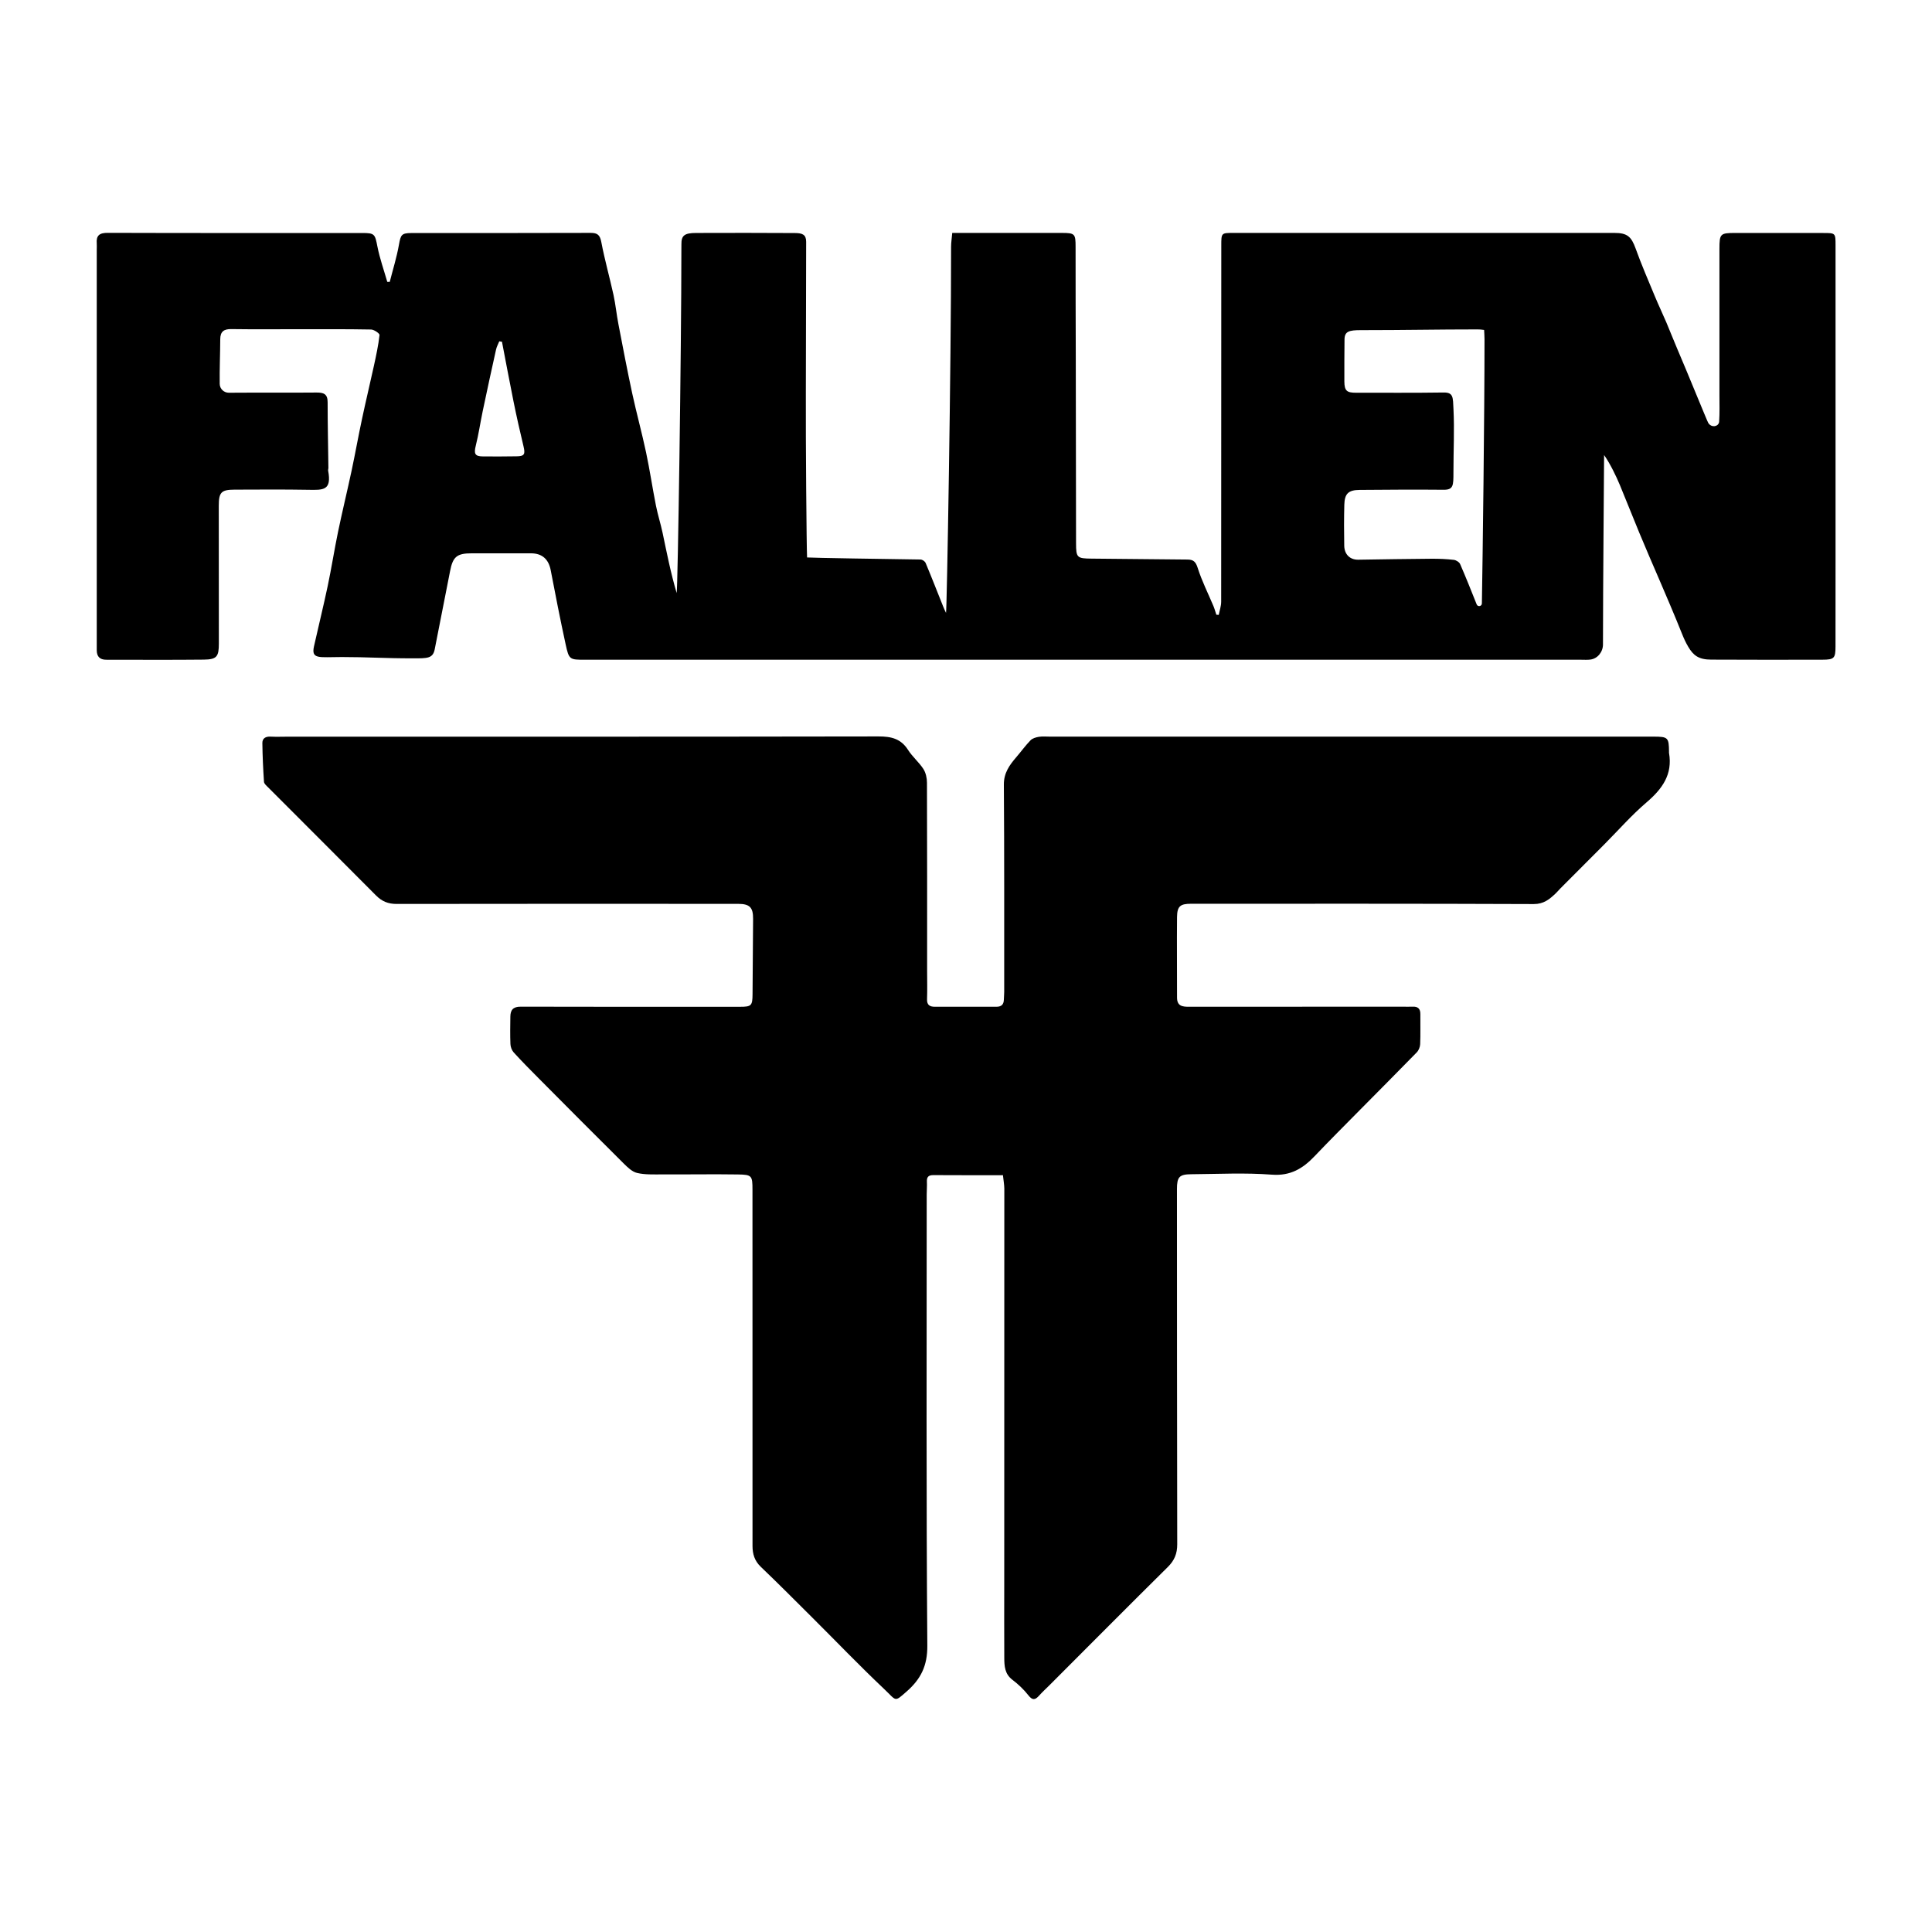
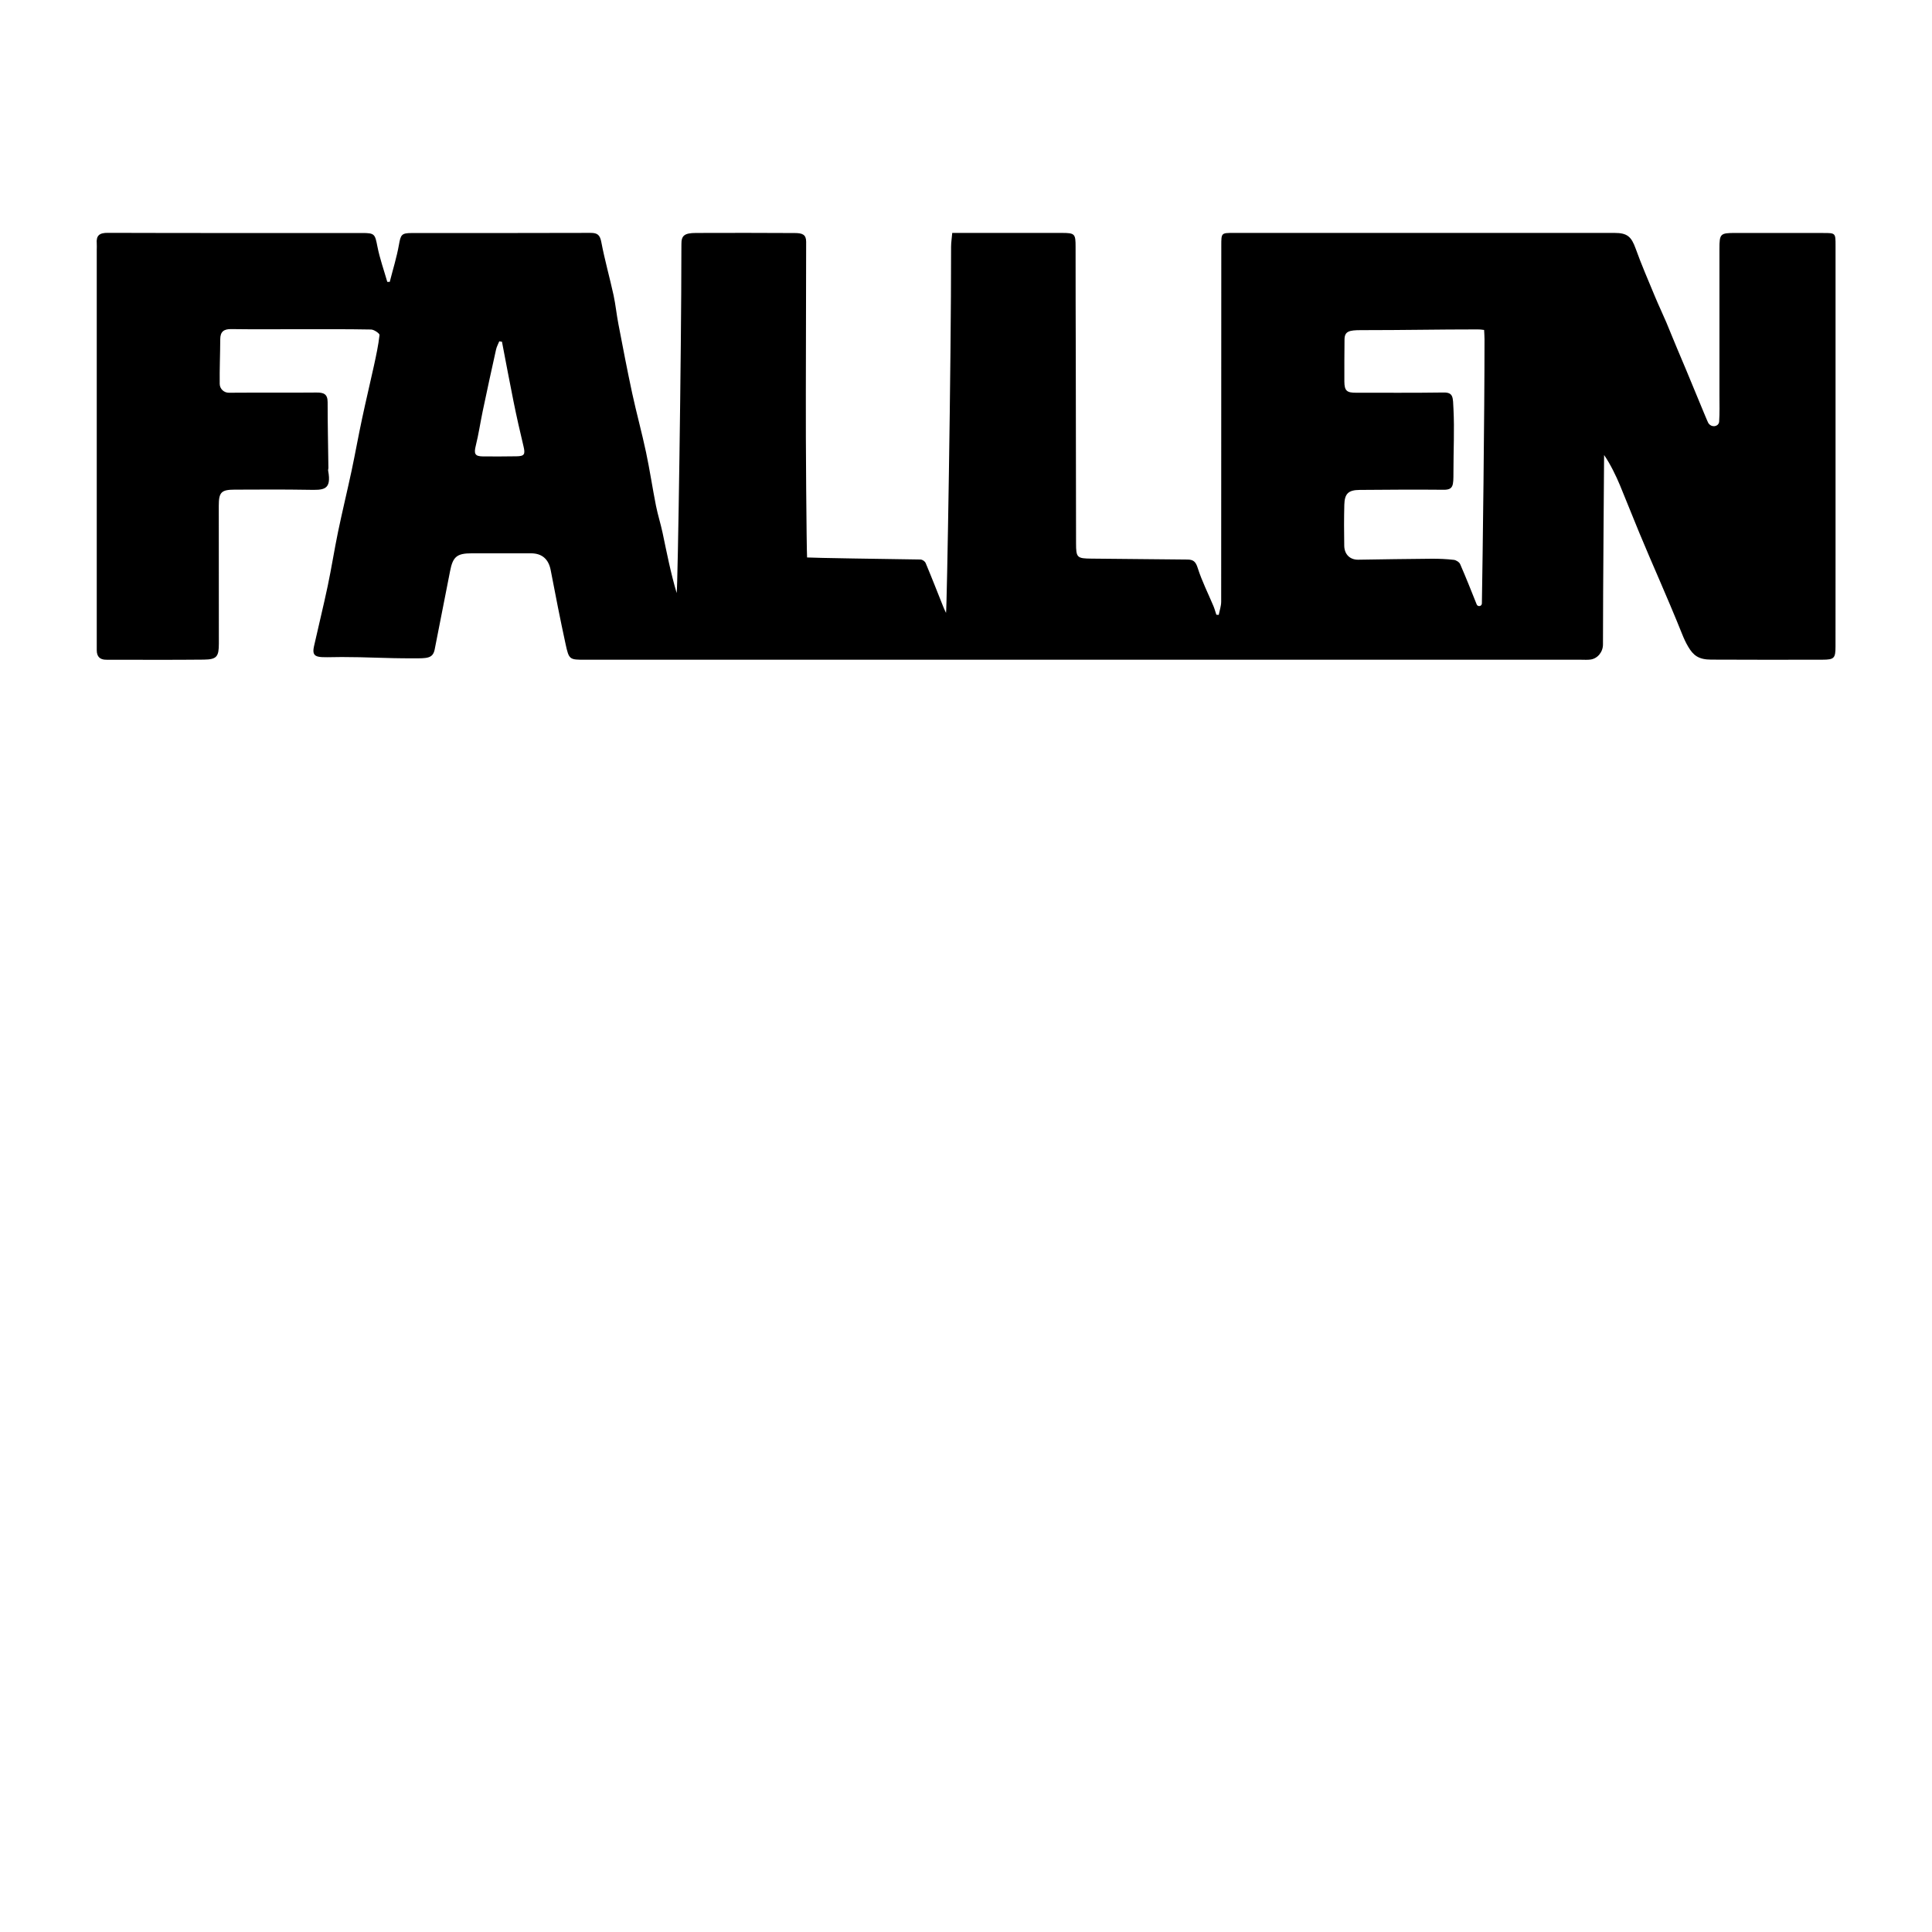
<svg xmlns="http://www.w3.org/2000/svg" version="1.1" id="Layer_1" x="0px" y="0px" viewBox="0 0 500 500" style="enable-background:new 0 0 500 500;" xml:space="preserve">
  <style type="text/css">
	.st0{fill:#070707;}
	.st1{fill:#FFFFFF;}
	.st2{fill-rule:evenodd;clip-rule:evenodd;}
	.st3{fill:#C12A21;}
</style>
  <g>
-     <path d="M259.56,304.14c-6.09,0-12.05,0.02-18-0.02c-1.23-0.01-1.74,0.45-1.68,1.69c0.06,1.1-0.05,2.21-0.05,3.31   c0,38.93-0.14,77.86,0.16,116.78c0.04,5.22-1.69,8.64-5.32,11.83c-3.27,2.88-2.59,2.47-5.85-0.61   c-6.36-6.01-12.42-12.34-18.62-18.51c-4.42-4.4-8.82-8.83-13.33-13.14c-1.6-1.53-2.12-3.33-2.12-5.37   c-0.02-30.72-0.01-61.45-0.01-92.17c0-3.66-0.14-3.93-3.79-3.98c-6.57-0.1-13.14,0.02-19.7-0.01c-2.13-0.01-4.33,0.1-6.37-0.38   c-1.29-0.3-2.48-1.47-3.49-2.47c-7.33-7.28-14.61-14.6-21.89-21.93c-2.22-2.23-4.44-4.47-6.56-6.8c-0.49-0.54-0.81-1.41-0.84-2.15   c-0.1-2.36-0.05-4.73-0.02-7.09c0.02-1.76,0.72-2.6,2.69-2.59c18.91,0.06,37.82,0.03,56.73,0.03c2.97,0,3.24-0.29,3.26-3.29   c0.04-6.5,0.09-12.99,0.14-19.49c0.02-2.93-0.87-3.86-3.86-3.86c-29.47-0.01-58.94-0.03-88.42,0.02c-2.17,0-3.79-0.67-5.29-2.18   c-9.31-9.37-18.66-18.69-27.99-28.04c-0.41-0.41-0.99-0.9-1.02-1.39c-0.22-3.34-0.38-6.68-0.42-10.03   c-0.01-1.22,0.85-1.73,2.12-1.66c1.55,0.08,3.1,0.01,4.65,0.01c50.89,0,101.79,0.03,152.68-0.06c3.28-0.01,5.8,0.57,7.65,3.48   c1.12,1.77,2.82,3.17,3.96,4.92c0.64,0.99,0.94,2.37,0.94,3.57c0.06,16.24,0.04,32.49,0.04,48.73c0,2.43,0.07,4.87-0.02,7.3   c-0.06,1.52,0.74,1.96,2.01,1.96c5.32,0.01,10.64-0.02,15.95,0c1.29,0,1.9-0.6,1.92-1.87c0.01-0.66,0.09-1.33,0.09-1.99   c-0.01-17.88,0.04-35.75-0.09-53.63c-0.02-3.04,1.46-5.06,3.23-7.12c1.24-1.44,2.35-2.99,3.67-4.35c0.5-0.52,1.39-0.77,2.14-0.9   c0.94-0.15,1.91-0.05,2.87-0.05c52.08,0,104.15,0,156.23,0c3.75,0,3.98,0.23,4,3.97c0,0.07-0.02,0.15,0,0.22   c0.98,5.6-1.75,9.34-5.8,12.81c-3.9,3.33-7.31,7.23-10.94,10.88c-3.81,3.83-7.63,7.65-11.45,11.48c-0.39,0.4-0.74,0.84-1.15,1.22   c-1.59,1.51-3.09,2.76-5.67,2.75c-29.55-0.12-59.09-0.08-88.64-0.08c-2.83,0-3.64,0.62-3.67,3.44c-0.07,6.94,0.02,13.88,0,20.82   c-0.01,2.23,1.38,2.41,3.11,2.4c18.39-0.02,36.79-0.02,55.18-0.02c0.89,0,1.77,0.04,2.66,0c1.4-0.07,2.04,0.53,2.02,1.95   c-0.03,2.58,0.06,5.17-0.05,7.75c-0.03,0.73-0.38,1.61-0.89,2.13c-4.86,4.99-9.79,9.92-14.69,14.88c-3.94,3.99-7.9,7.95-11.76,12   c-3.03,3.18-6.23,5.13-11.06,4.76c-6.9-0.53-13.88-0.16-20.82-0.11c-3.13,0.02-3.72,0.71-3.72,3.84   c0.01,30.65,0.01,61.31,0.07,91.96c0,2.37-0.72,4.14-2.41,5.82c-10.24,10.13-20.39,20.35-30.57,30.54   c-0.93,0.93-1.9,1.81-2.77,2.78c-1,1.12-1.7,1.29-2.77-0.08c-1.18-1.51-2.63-2.88-4.16-4.04c-1.97-1.5-2.07-3.56-2.08-5.66   c-0.04-6.35-0.01-12.7-0.01-19.06c0.01-34.13,0.02-68.25,0.02-102.38C259.9,306.56,259.7,305.47,259.56,304.14z" />
    <path d="M208.87,144.27c1.3,0.11,20.83,0.42,29.3,0.53c0.55,0.01,1.18,0.43,1.4,0.94c1.58,3.77,3.06,7.58,4.58,11.37   c0.2,0.51,0.45,1.01,0.68,1.51c0.21,0,1.34-64.82,1.31-94.73c0-1.1,0.18-2.2,0.3-3.61c0.85,0,1.63,0,2.42,0c8.64,0,17.29,0,25.93,0   c3.41,0,3.57,0.24,3.57,3.63c-0.01,9.45,0.03,18.91,0.05,28.36c0.03,16.1,0.05,32.2,0.07,48.3c0,3.75,0.24,3.97,4.02,4   c8.27,0.07,16.54,0.18,24.81,0.24c1.56,0.01,2.15,0.58,2.66,2.19c1.07,3.38,2.7,6.59,4.08,9.88c0.3,0.72,0.49,1.47,0.74,2.21   c0.21,0.01,0.41,0.03,0.62,0.04c0.22-1.14,0.63-2.28,0.63-3.42c0.03-30.73,0.03-61.46,0.03-92.19c0-3.24,0-3.24,3.14-3.24   c32.87,0,65.75,0,98.62,0c3.32,0,4.36,0.97,5.47,4.04c1.5,4.18,3.28,8.26,4.98,12.37c0.95,2.29,2.02,4.52,2.99,6.8   c0.94,2.2,1.79,4.44,2.74,6.64c2.54,5.89,7.79,18.85,8.08,19.31c0.06,0.09,0.12,0.17,0.18,0.25c0.71,0.9,2.22,0.8,2.59-0.28   c0.03-0.08,0.04-0.16,0.05-0.24c0.16-2.28,0.08-4.57,0.08-6.86c0-12.63,0-25.26,0-37.9c0-3.92,0.21-4.12,4.09-4.12   c7.61,0,15.22,0,22.83,0.01c3.12,0,3.13,0.01,3.13,3.24c0,26.52,0,53.04,0,79.56c0,8.05,0,16.1-0.01,24.16   c0,3.1-0.33,3.46-3.39,3.47c-9.6,0.02-19.21,0.03-28.81-0.02c-3.25-0.01-4.61-1.11-5.93-3.35c-0.64-1.08-1.15-2.21-1.61-3.37   c-1.55-3.91-4.67-11.24-5.71-13.62c-1.81-4.17-3.6-8.34-5.35-12.54c-1.7-4.09-3.31-8.22-5.01-12.31c-0.94-2.26-2.47-5.45-4.08-7.76   c0,2.35-0.29,34.27-0.29,49.03c0,1.93-1.38,3.68-3.29,3.91c-0.77,0.1-1.55,0.04-2.32,0.04c-85.91,0-171.82,0-257.74,0   c-4.12,0-4.24,0.02-5.13-4.07c-1.38-6.35-2.63-12.73-3.85-19.12c-0.54-2.82-2.22-4.35-5.1-4.35c-5.1,0-10.19,0.01-15.29,0   c-3.87-0.01-4.93,0.86-5.65,4.61c-1.31,6.75-2.65,13.5-3.98,20.25c-0.47,2.38-1.98,2.32-5.53,2.32c-7.8,0-11.71-0.34-18.53-0.34   c-5.86,0-7.94,0.66-7.18-2.77c1.16-5.21,2.45-10.39,3.55-15.61c0.98-4.65,1.71-9.35,2.67-14c1.1-5.29,2.38-10.54,3.51-15.83   c0.95-4.48,1.75-8.98,2.71-13.46c0.97-4.58,2.07-9.14,3.07-13.71c0.57-2.63,1.15-5.28,1.45-7.95c0.05-0.41-1.41-1.41-2.18-1.43   c-6.42-0.12-12.85-0.08-19.28-0.08c-5.61,0-11.23,0.05-16.84-0.03C57.92,85.12,57,85.83,57,87.81c-0.02,3.85-0.19,7.7-0.14,11.54   c0.02,1.28,1.08,2.29,2.36,2.29c7.55-0.06,15.1,0.02,22.65-0.05c1.85-0.02,2.93,0.34,2.92,2.5c0,5.68,0.13,11.36,0.2,17.04   c0,0.22-0.11,0.45-0.07,0.66c0.97,5.19-1.26,5.04-5.17,4.97c-6.35-0.11-12.71-0.06-19.06-0.04c-3.42,0.01-4.07,0.69-4.07,4.15   c0,11.89,0,23.79,0.02,35.68c0,3.38-0.53,4.12-3.89,4.16c-8.42,0.09-16.84,0.03-25.26,0.03c-1.64,0-2.44-0.81-2.45-2.44   c0-1.55,0-3.1,0-4.65c0-33.02,0-66.04,0-99.06c0-0.52,0.04-1.04,0-1.55c-0.18-2.09,0.69-2.79,2.83-2.78   c21.94,0.07,43.88,0.04,65.82,0.04c3.29,0,3.35,0.26,3.99,3.53c0.61,3.09,1.68,6.08,2.55,9.12c0.35,0,0.3,0,0.64-0.01   c0.81-3.2,1.81-6.37,2.38-9.62c0.45-2.53,0.65-3.01,3.25-3.01c15.44-0.01,30.88,0.02,46.32-0.04c1.85-0.01,2.46,0.57,2.81,2.43   c0.87,4.58,2.15,9.09,3.15,13.65c0.54,2.49,0.78,5.05,1.27,7.56c1.14,5.95,2.28,11.9,3.55,17.82c1.11,5.13,2.51,10.2,3.6,15.34   c0.97,4.57,1.65,9.2,2.56,13.79c0.47,2.37,1.22,4.69,1.72,7.05c1.08,5.12,2.07,10.26,3.64,15.57c0.29-0.85,1.22-63.17,1.22-88.73   c0-0.52,0.01-1.03,0.01-1.55c-0.03-2.23,0.77-2.9,3.77-2.91c9.05-0.04,16.87-0.02,25.6,0.02c1.95,0.01,2.91,0.4,2.91,2.27   c-0.04,13.07-0.07,26.15-0.08,39.22C208.5,113.66,208.73,141.72,208.87,144.27z M382.16,156.41c0.28,0.71,1.34,0.52,1.35-0.24   c0.2-11.51,0.69-49.12,0.68-68.38c0-0.78-0.07-1.57-0.1-2.4c-0.76-0.11-1.13-0.14-1.66-0.14c-10.75,0-18.38,0.19-30.22,0.19   c-3.09,0-4.23,0.31-4.25,2.43c-0.03,3.62-0.06,7.23-0.04,10.85c0.02,2.42,0.62,2.93,3.07,2.92c7.53-0.01,15.06,0.05,22.59-0.06   c2.59-0.04,2.43,1.24,2.58,4.32c0.27,5.48-0.01,10.3-0.01,16.39c0,3.37-0.01,4.48-2.55,4.46c-7.23-0.07-14.47-0.02-21.71,0.04   c-2.92,0.02-3.9,0.95-3.98,3.82c-0.09,3.54-0.09,7.09-0.02,10.63c0.04,2.26,1.51,3.64,3.61,3.61c6.34-0.09,12.69-0.21,19.03-0.25   c1.91-0.01,3.83,0.07,5.72,0.29c0.6,0.07,1.42,0.59,1.64,1.11C379.38,149.43,380.77,152.92,382.16,156.41z M129.91,88.44   c-0.23-0.04-0.46-0.07-0.7-0.11c-0.28,0.71-0.67,1.39-0.83,2.12c-1.18,5.29-2.33,10.58-3.44,15.88c-0.63,3-1.07,6.05-1.81,9.02   c-0.52,2.09-0.24,2.75,1.87,2.77c2.88,0.03,5.76,0.01,8.64-0.03c2.09-0.02,2.34-0.51,1.84-2.6c-0.92-3.83-1.79-7.68-2.57-11.54   C131.86,98.79,130.91,93.61,129.91,88.44z" />
  </g>
</svg>